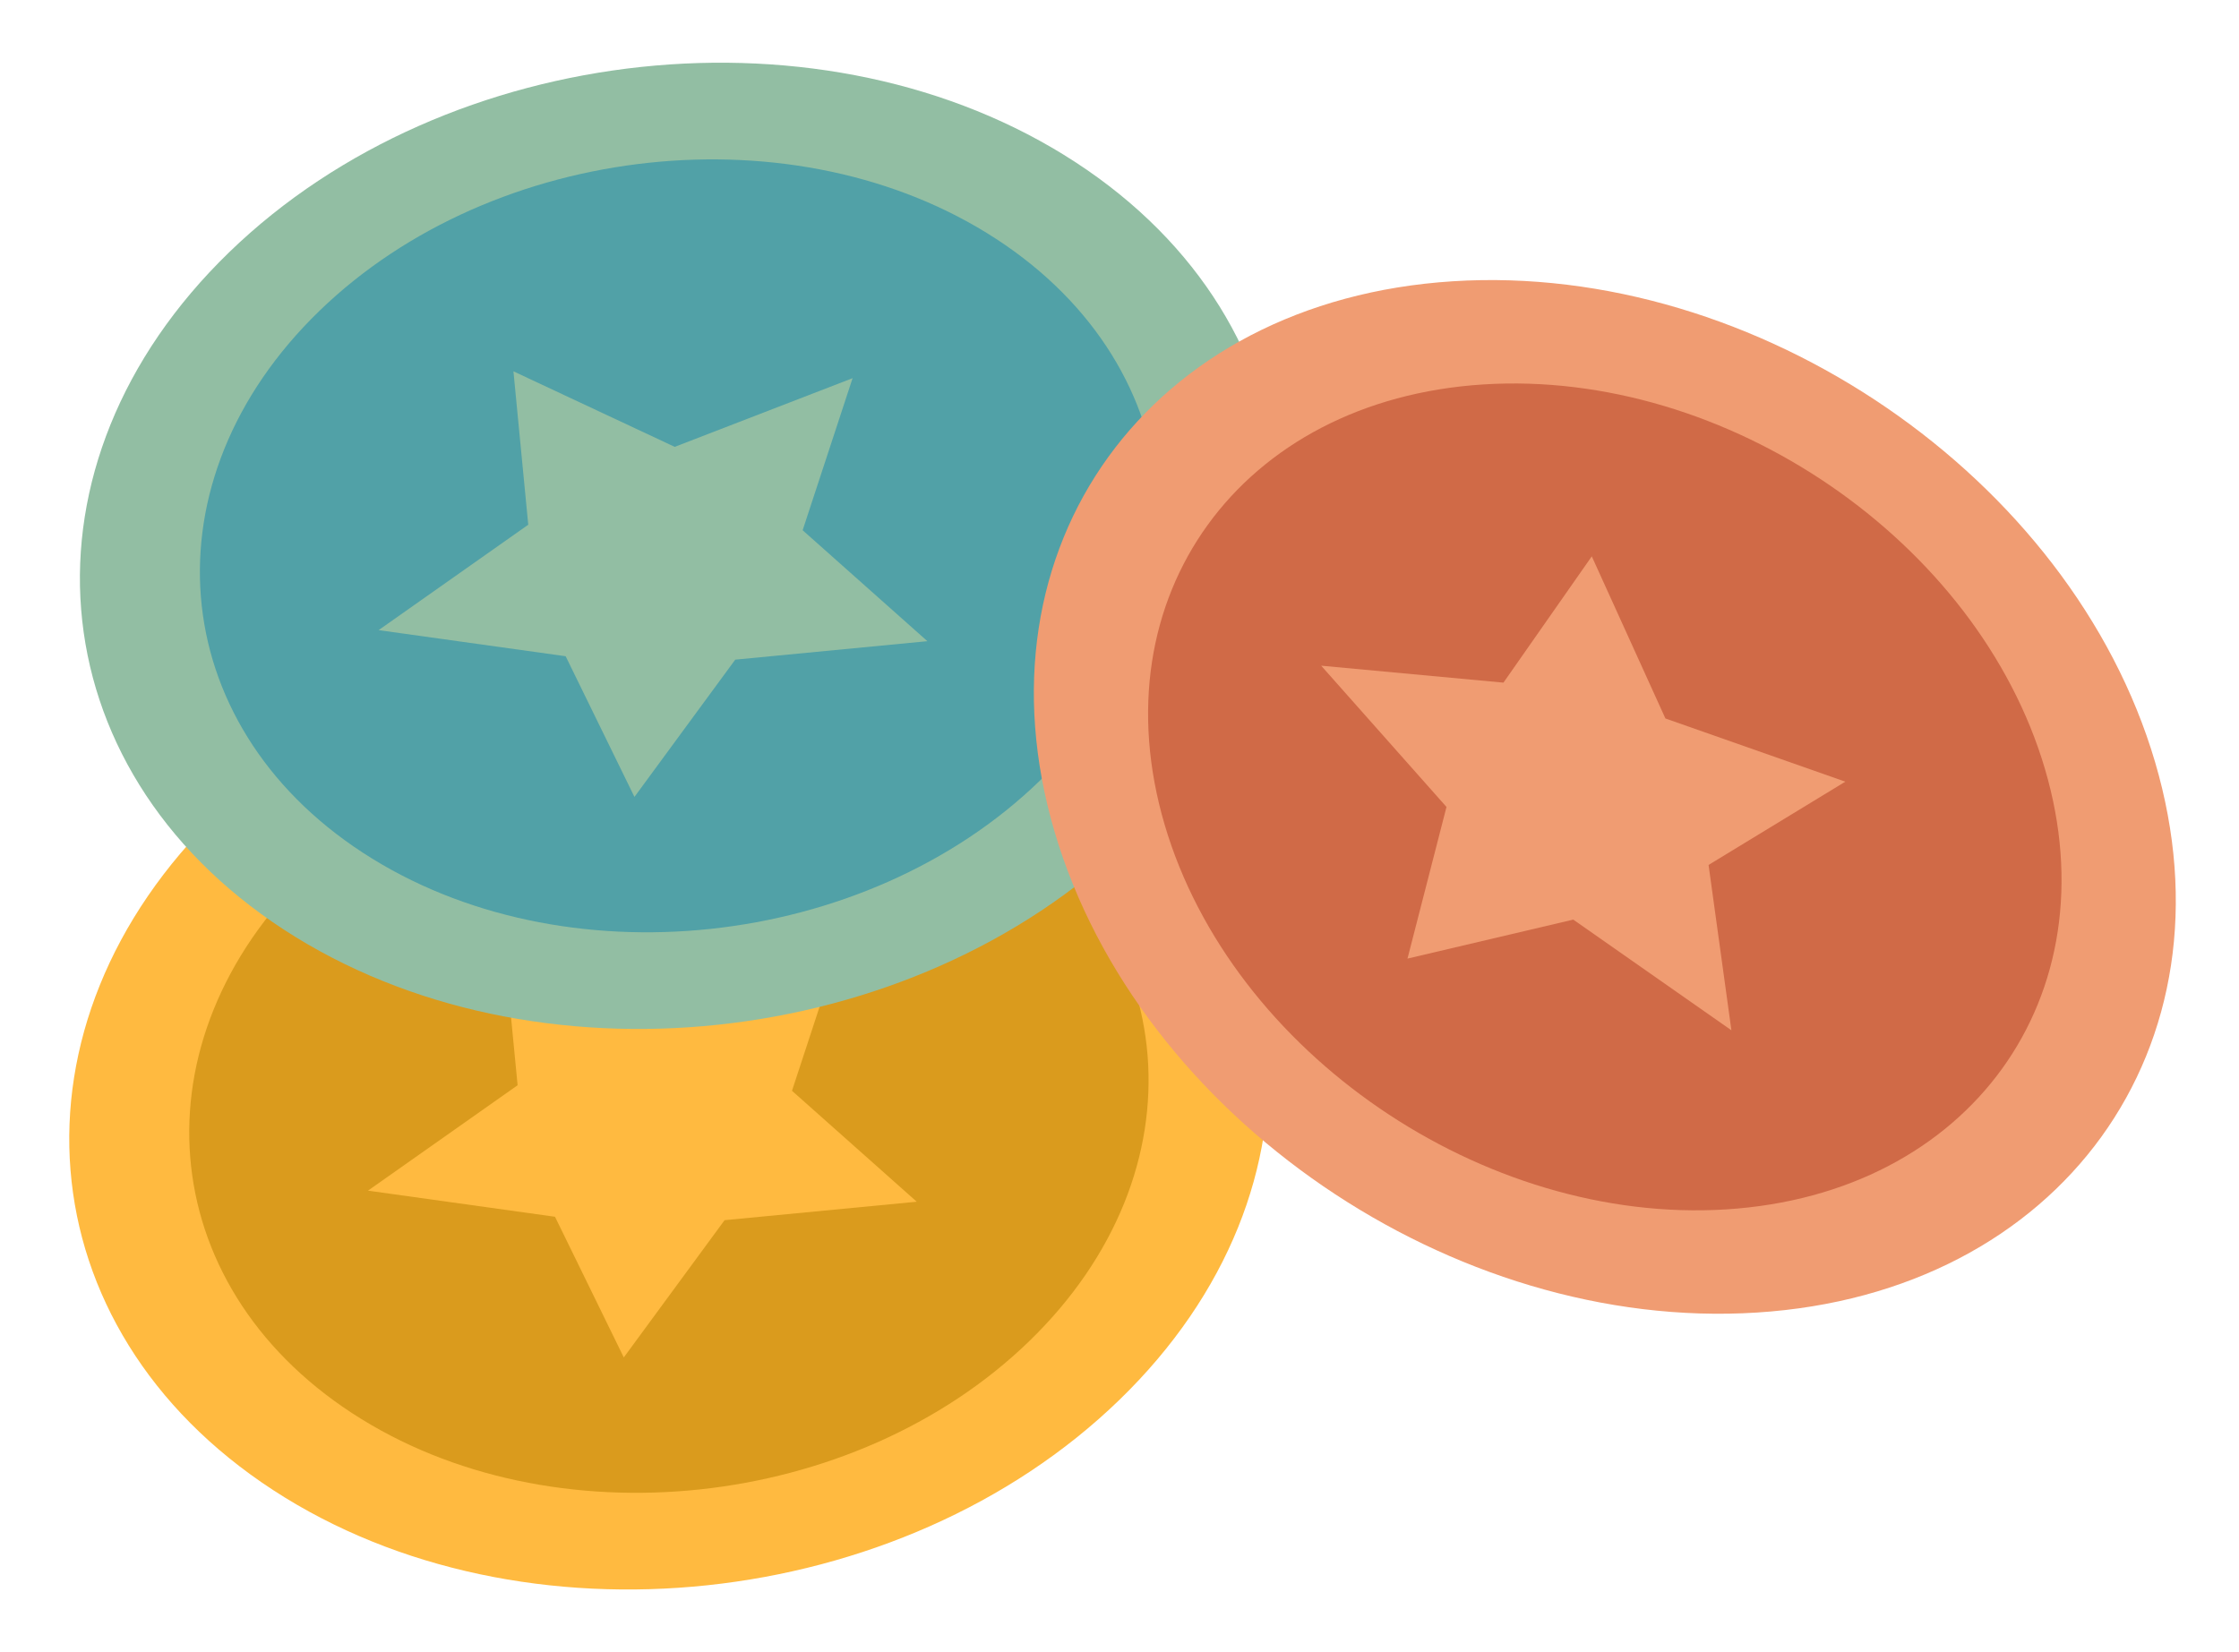
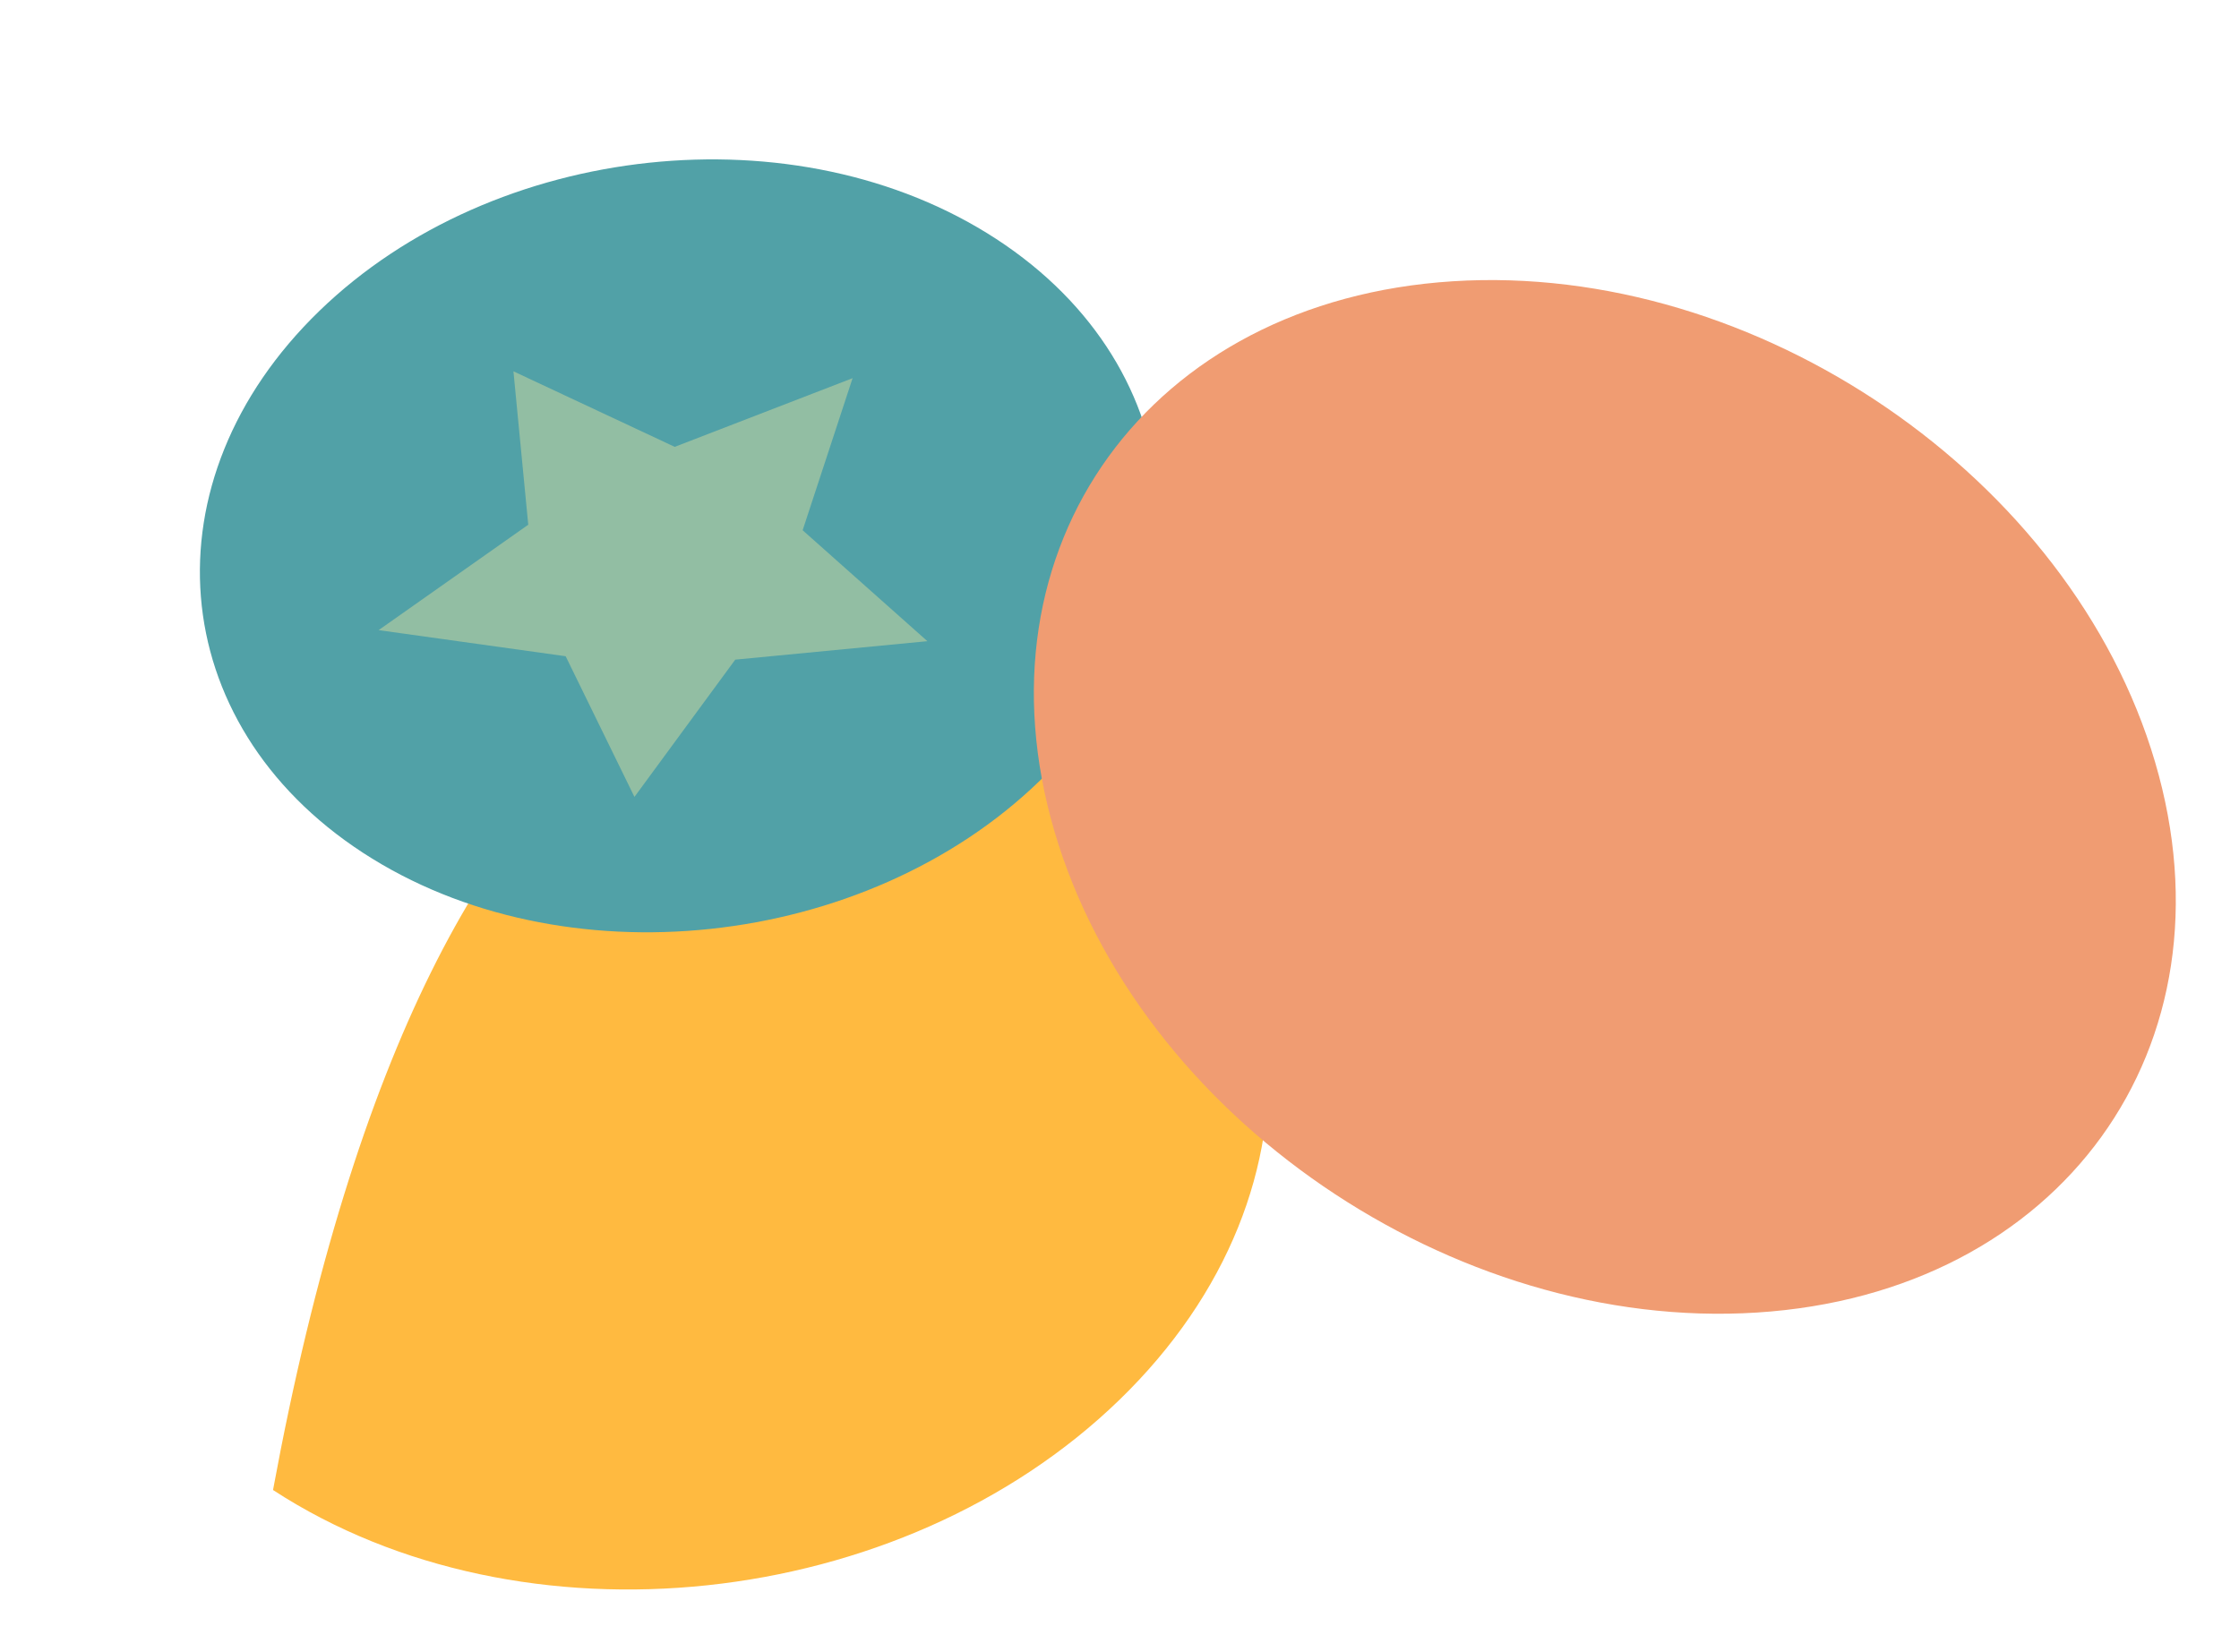
<svg xmlns="http://www.w3.org/2000/svg" height="627.6" preserveAspectRatio="xMidYMid meet" version="1.0" viewBox="73.7 186.2 850.3 627.6" width="850.3" zoomAndPan="magnify">
  <g>
    <g id="change1_1">
-       <path d="M 498.773 717.988 C 415.738 798.473 271.848 813.785 177.383 752.188 C 82.918 690.594 73.656 575.414 156.688 494.93 C 239.727 414.445 383.617 399.133 478.082 460.73 C 572.547 522.328 581.809 637.508 498.773 717.988" fill="#ffba40" />
+       <path d="M 498.773 717.988 C 415.738 798.473 271.848 813.785 177.383 752.188 C 239.727 414.445 383.617 399.133 478.082 460.73 C 572.547 522.328 581.809 637.508 498.773 717.988" fill="#ffba40" />
    </g>
    <g id="change2_1">
-       <path d="M 464.547 695.672 C 398.129 760.051 283.027 772.301 207.469 723.027 C 131.902 673.758 124.492 581.625 190.914 517.246 C 257.336 452.867 372.438 440.617 447.996 489.891 C 523.559 539.16 530.969 631.293 464.547 695.672" fill="#da9b1d" />
-     </g>
+       </g>
    <g id="change1_2">
      <path d="M 393.445 542.766 L 374.473 600.539 L 421.848 642.68 L 348.871 649.691 L 310.598 701.828 L 284.469 648.391 L 213.438 638.477 L 270.27 598.438 L 264.641 540.168 L 325.891 568.859 L 393.445 542.766" fill="#ffba40" />
    </g>
    <g id="change3_1">
-       <path d="M 502.82 505.07 C 419.781 585.555 275.891 600.867 181.43 539.27 C 86.965 477.672 77.699 362.492 160.734 282.012 C 243.773 201.527 387.664 186.215 482.129 247.812 C 576.594 309.406 585.855 424.586 502.82 505.07" fill="#92bea3" />
-     </g>
+       </g>
    <g id="change4_1">
      <path d="M 468.594 482.754 C 402.176 547.133 287.074 559.383 211.512 510.109 C 135.949 460.84 128.539 368.707 194.961 304.328 C 261.383 239.949 376.48 227.699 452.043 276.973 C 527.605 326.242 535.016 418.375 468.594 482.754" fill="#51a1a7" />
    </g>
    <g id="change3_2">
      <path d="M 397.488 329.848 L 378.52 387.617 L 425.895 429.758 L 352.918 436.773 L 314.645 488.91 L 288.516 435.473 L 217.484 425.559 L 274.312 385.52 L 268.688 327.25 L 329.938 355.941 L 397.488 329.848" fill="#92bea3" />
    </g>
    <g id="change5_1">
      <path d="M 740.855 684.781 C 625.449 692.094 506.059 610.328 474.195 502.152 C 442.328 393.977 510.059 300.352 625.465 293.039 C 740.871 285.727 860.262 367.492 892.129 475.668 C 923.992 583.848 856.266 677.469 740.855 684.781" fill="#f09c72" />
    </g>
    <g id="change6_1">
-       <path d="M 729.312 645.59 C 636.996 651.438 541.496 586.031 516.008 499.504 C 490.52 412.973 544.695 338.082 637.012 332.23 C 729.324 326.383 824.824 391.789 850.312 478.316 C 875.801 564.848 821.629 639.738 729.312 645.59" fill="#d06a47" />
-     </g>
+       </g>
    <g id="change5_2">
      <path d="M 774.492 483.121 L 722.559 514.75 L 731.234 577.559 L 671.176 535.516 L 608.219 550.328 L 623.031 492.723 L 575.441 439.066 L 644.66 445.504 L 678.207 397.531 L 706.172 459.117 L 774.492 483.121" fill="#f09c72" />
    </g>
  </g>
</svg>